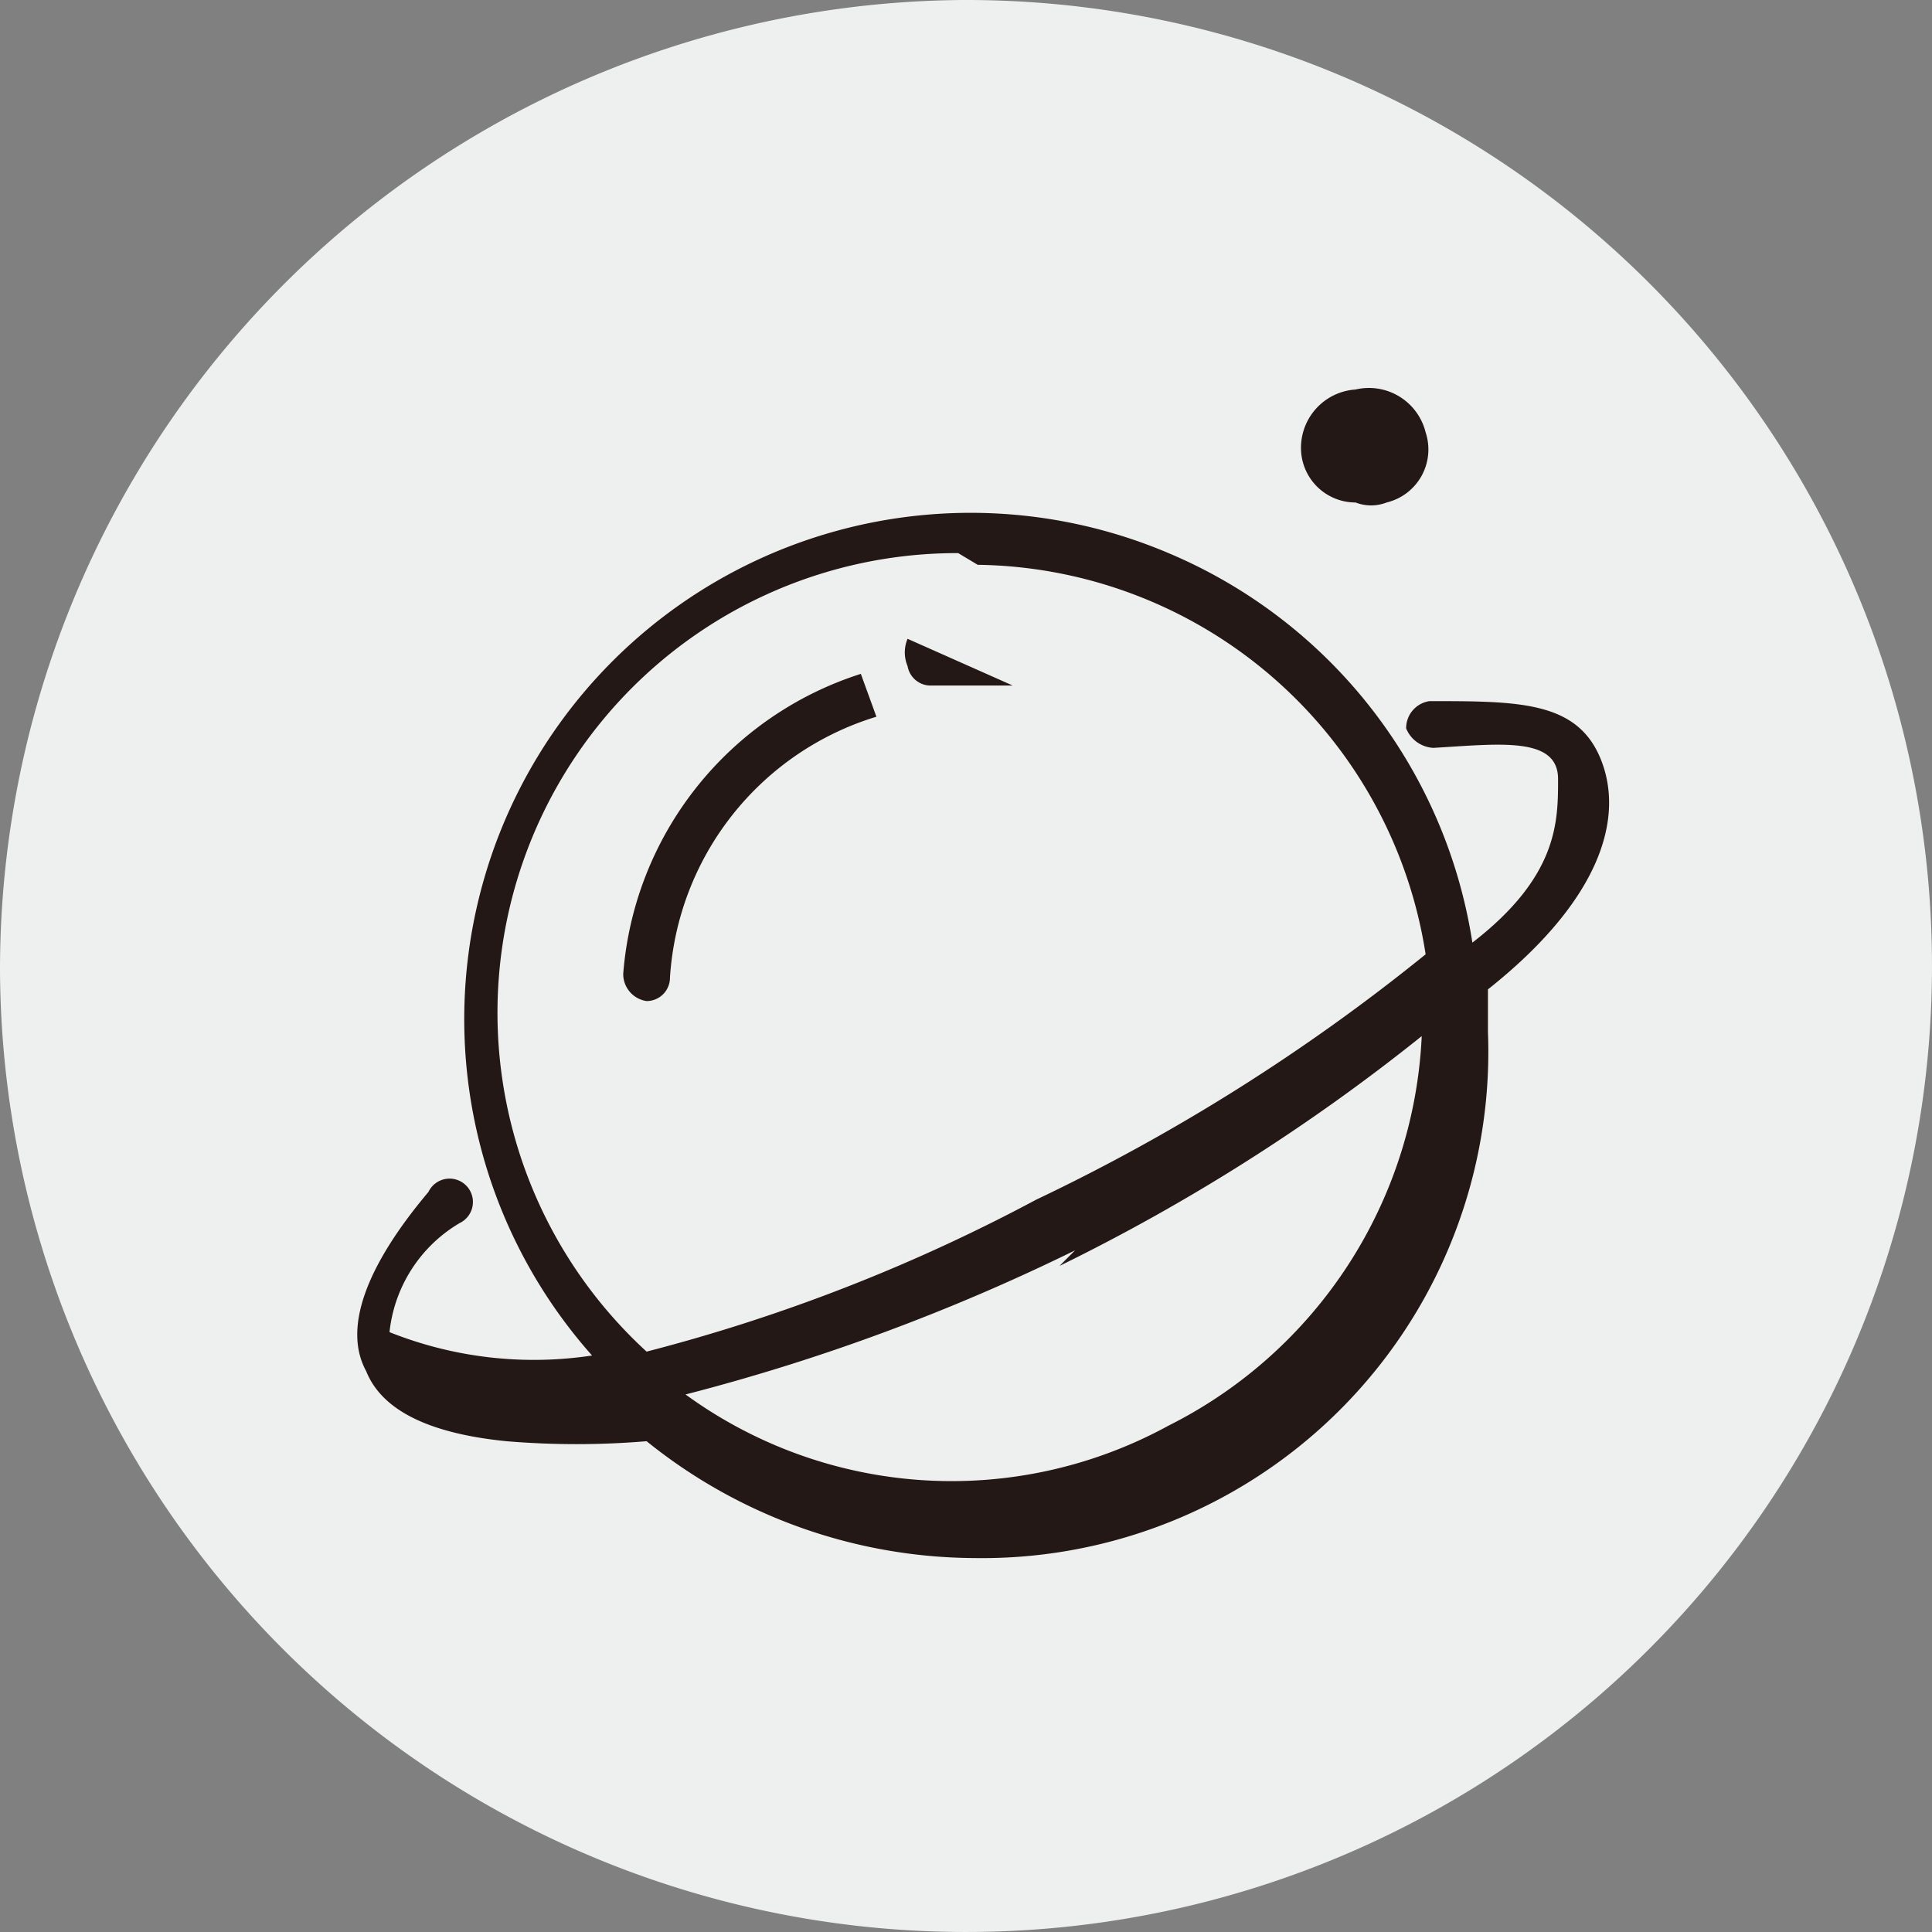
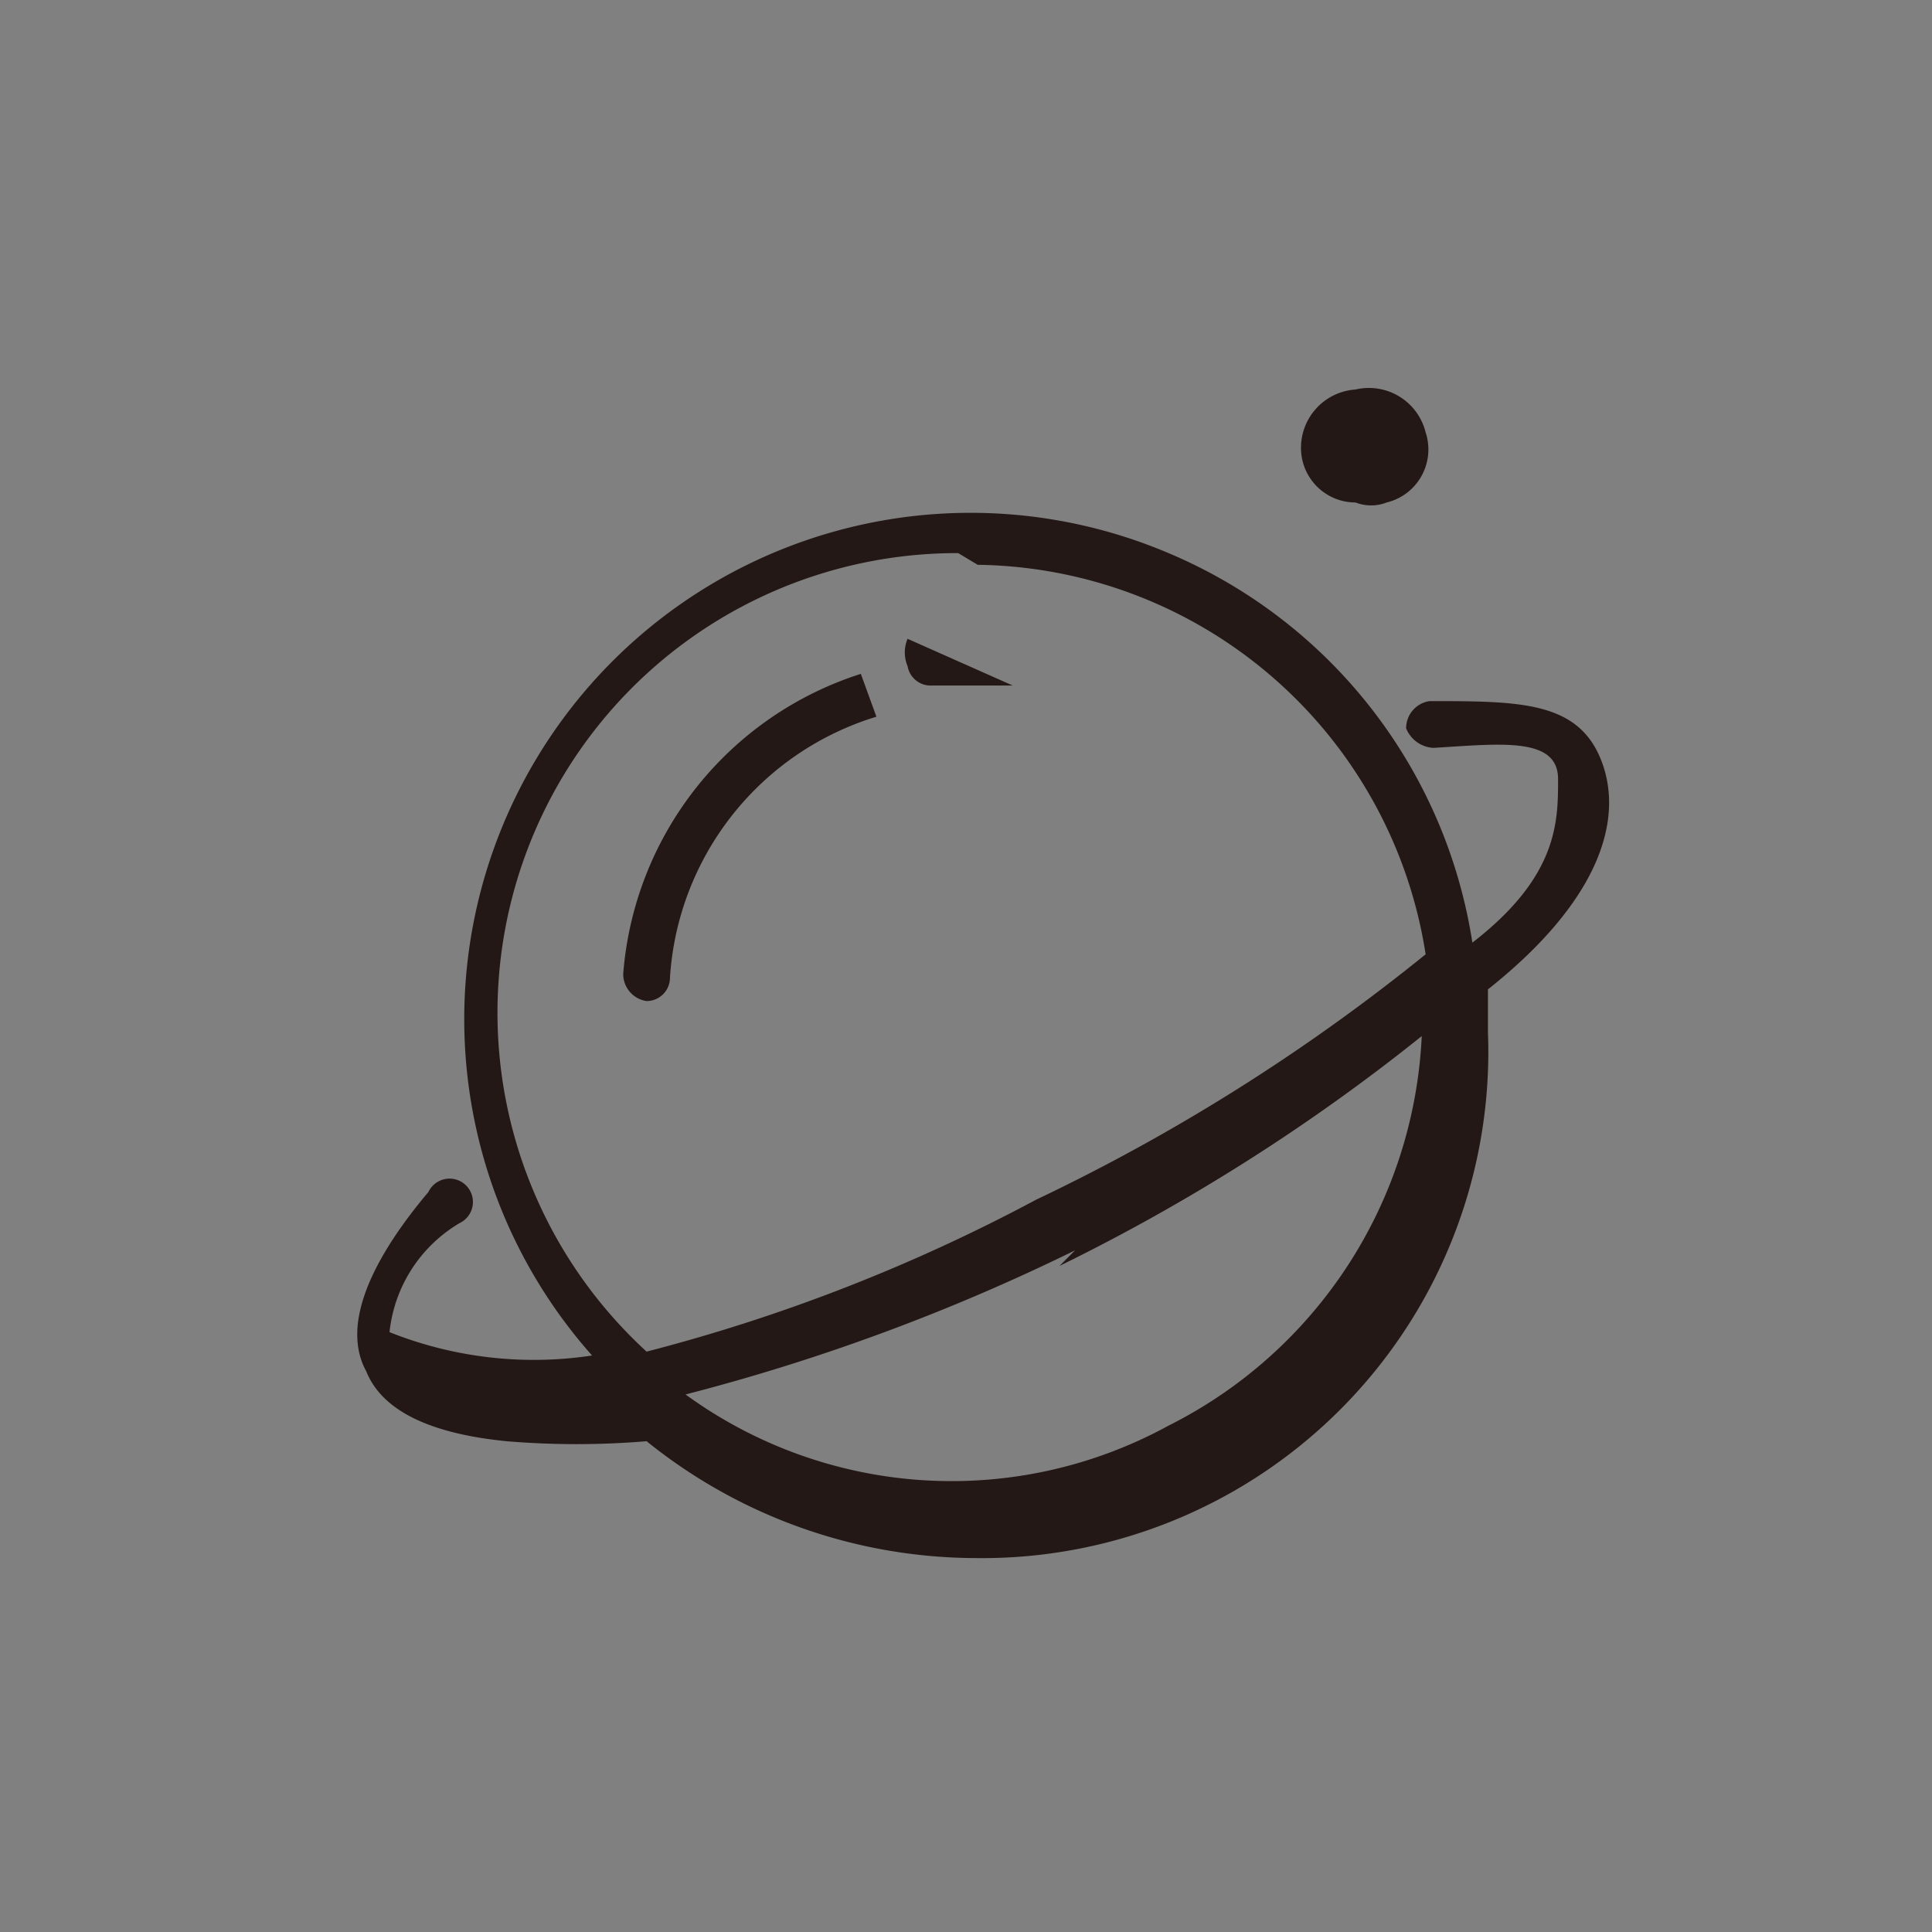
<svg xmlns="http://www.w3.org/2000/svg" viewBox="0 0 4.96 4.96">
  <rect x="0" y="0" width="4.96" height="4.96" fill="#808080" stroke="none" />
  <defs>
    <style>.cls-1{fill:#eeefef;fill-rule:evenodd;}.cls-2{fill:#231815;}</style>
  </defs>
  <g id="图层_2" data-name="图层 2">
    <g id="图层_1-2" data-name="图层 1">
      <g id="图层_2-2" data-name="图层 2">
        <g id="图层_1-2-2" data-name="图层 1-2">
-           <path class="cls-1" d="M2.47,0A2.48,2.48,0,1,1,0,2.49v0A2.49,2.49,0,0,1,2.47,0Z" />
          <path class="cls-2" d="M3,1.42a1.3,1.3,0,0,1,.78,1C4,2.25,4,2.11,4,2s-.15-.09-.32-.08a.08.08,0,0,1-.07-.05.07.07,0,0,1,.06-.07c.23,0,.38,0,.44.15s0,.36-.29.59v.11A1.3,1.3,0,0,1,2.5,4a1.35,1.35,0,0,1-.84-.3,2.16,2.16,0,0,1-.36,0Q1,3.67.94,3.52c-.06-.11,0-.27.16-.46a.06.06,0,1,1,.08.08A.37.37,0,0,0,1,3.42a1,1,0,0,0,.52.06A1.3,1.3,0,0,1,3,1.42ZM2.76,3.21a5.23,5.23,0,0,1-1,.37A1.16,1.16,0,0,0,3,3.66a1.18,1.18,0,0,0,.65-1h0a5,5,0,0,1-.93.59Zm-.3-1.79h0a1.18,1.18,0,0,0-.8,2.05,4.51,4.51,0,0,0,1-.39,5,5,0,0,0,1-.63,1.18,1.18,0,0,0-1.15-1Zm-.21.42h0a.75.75,0,0,0-.53.67.06.06,0,0,1-.06.06h0A.07.07,0,0,1,1.6,2.5a.88.88,0,0,1,.61-.77h0Zm.3-.13H2.6m0,.05a0,0,0,0,1-.05,0H2.39a.06.06,0,0,1-.06-.05.09.09,0,0,1,0-.07ZM3.48,1a.15.15,0,0,1,.18.11.14.14,0,0,1-.1.18.11.11,0,0,1-.08,0,.14.14,0,0,1-.14-.14A.15.15,0,0,1,3.48,1Z" />
        </g>
      </g>
    </g>
  </g>
</svg>